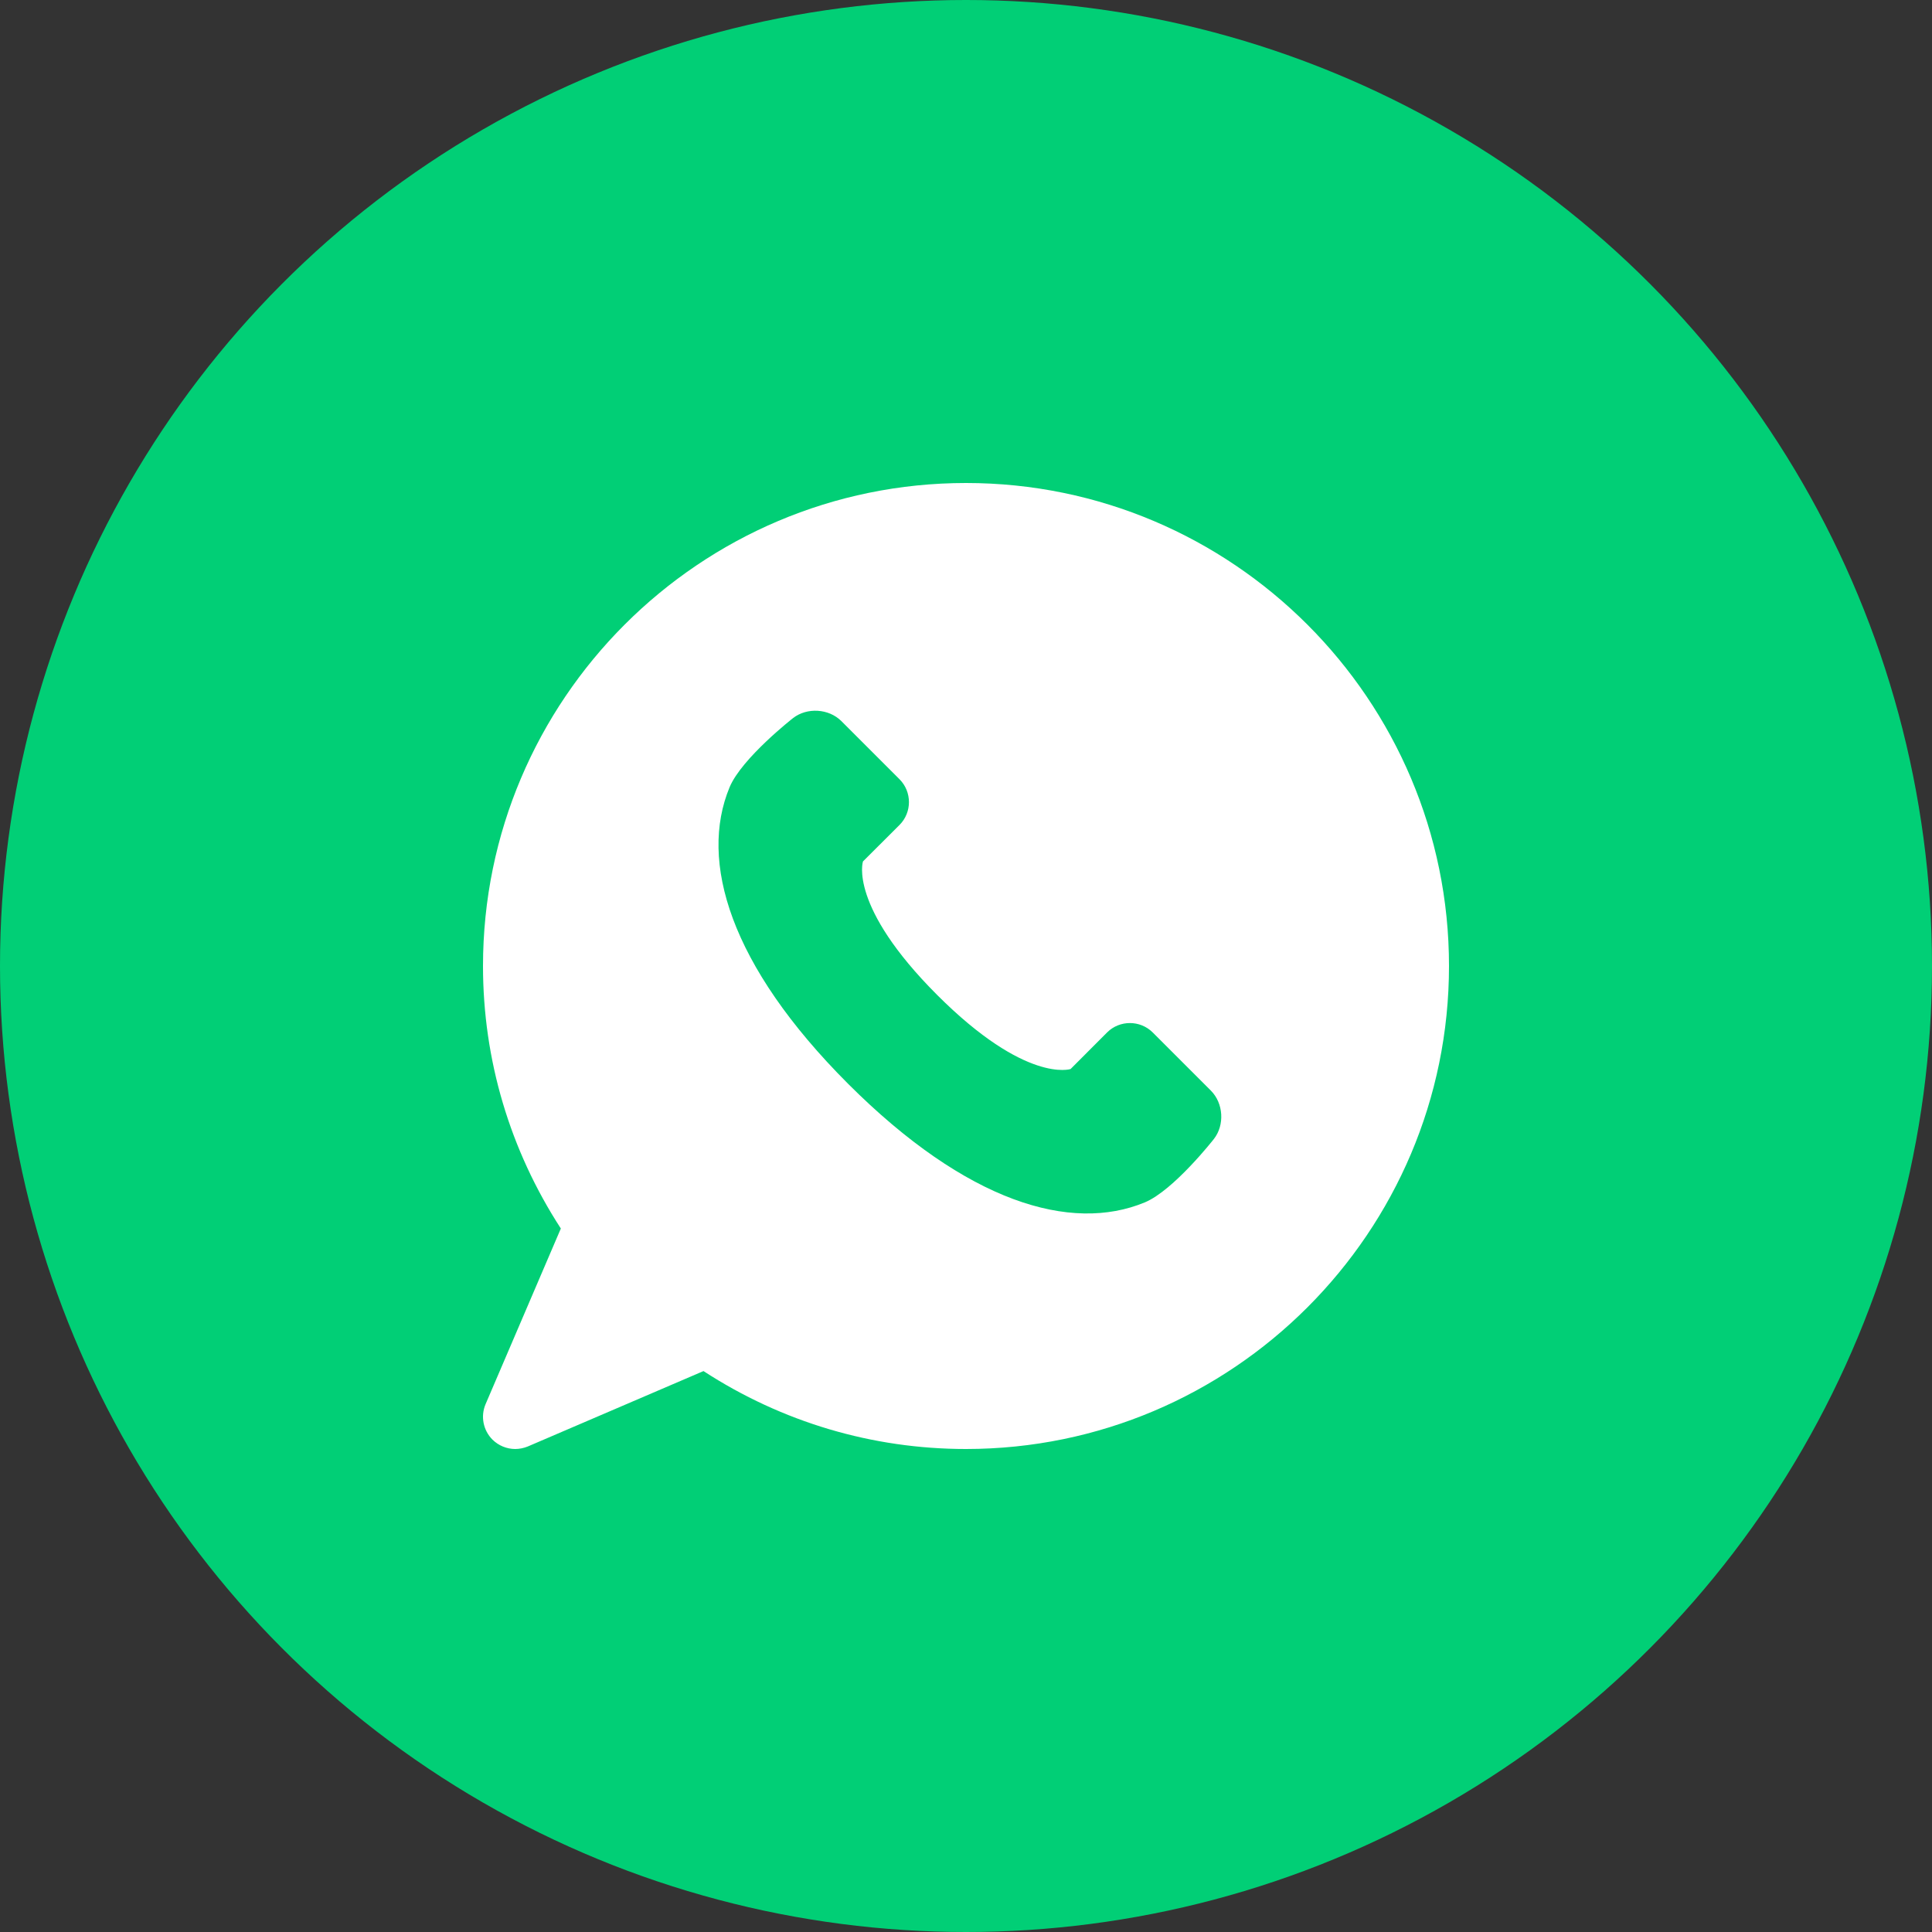
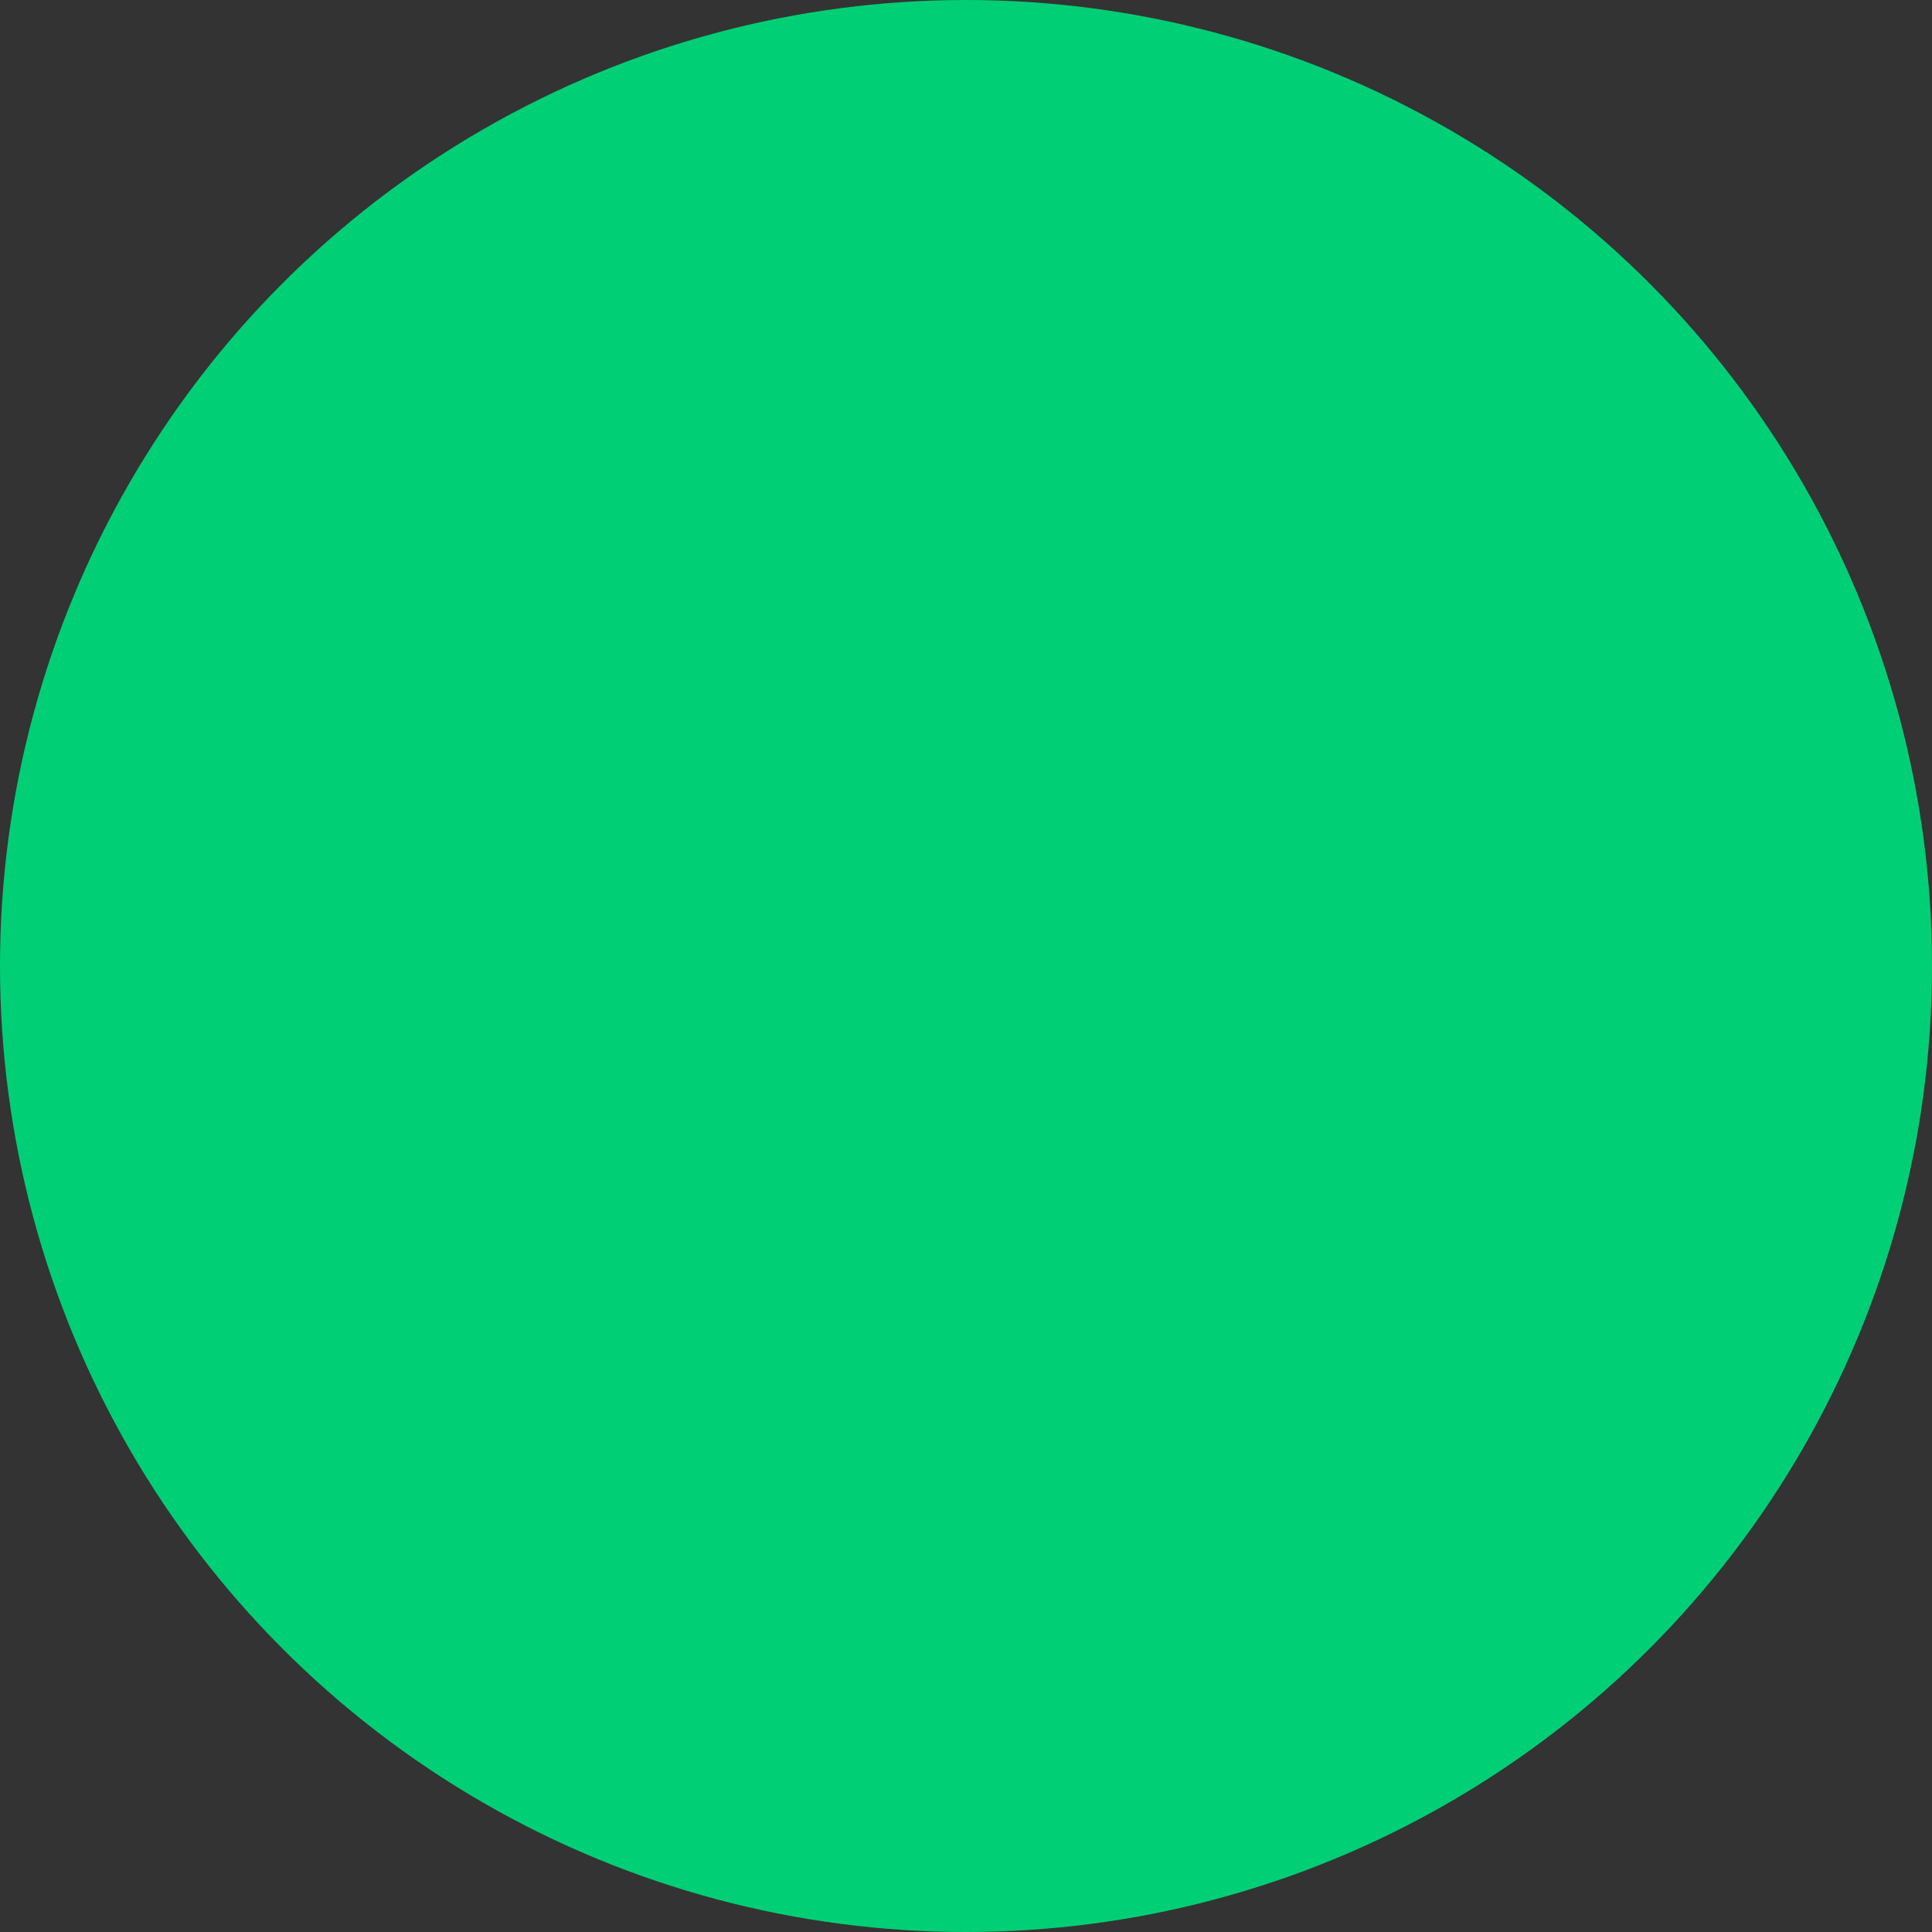
<svg xmlns="http://www.w3.org/2000/svg" width="24" height="24" viewBox="0 0 24 24" fill="none">
  <rect x="0" y="0" width="24" height="24" fill="#333333" stroke="none" />
  <circle cx="12" cy="12" r="12" fill="#01CF76" />
-   <path d="M12 6C8.692 6 6 8.691 6 12C6 13.164 6.334 14.286 6.967 15.261L6.032 17.443C5.968 17.593 6.002 17.767 6.117 17.883C6.194 17.959 6.296 18 6.4 18C6.453 18 6.507 17.989 6.558 17.968L8.739 17.032C9.714 17.666 10.836 18 12 18C15.309 18 18 15.309 18 12C18 8.691 15.309 6 12 6ZM15.08 14.148C15.08 14.148 14.581 14.787 14.22 14.937C13.304 15.316 12.01 14.937 10.536 13.464C9.063 11.99 8.683 10.696 9.063 9.78C9.213 9.419 9.852 8.92 9.852 8.92C10.026 8.785 10.295 8.802 10.451 8.957L11.175 9.681C11.33 9.837 11.33 10.091 11.175 10.247L10.72 10.701C10.72 10.701 10.536 11.253 11.641 12.359C12.746 13.464 13.299 13.28 13.299 13.28L13.753 12.825C13.909 12.67 14.163 12.67 14.319 12.825L15.043 13.549C15.198 13.705 15.215 13.974 15.08 14.148Z" fill="white" />
</svg>